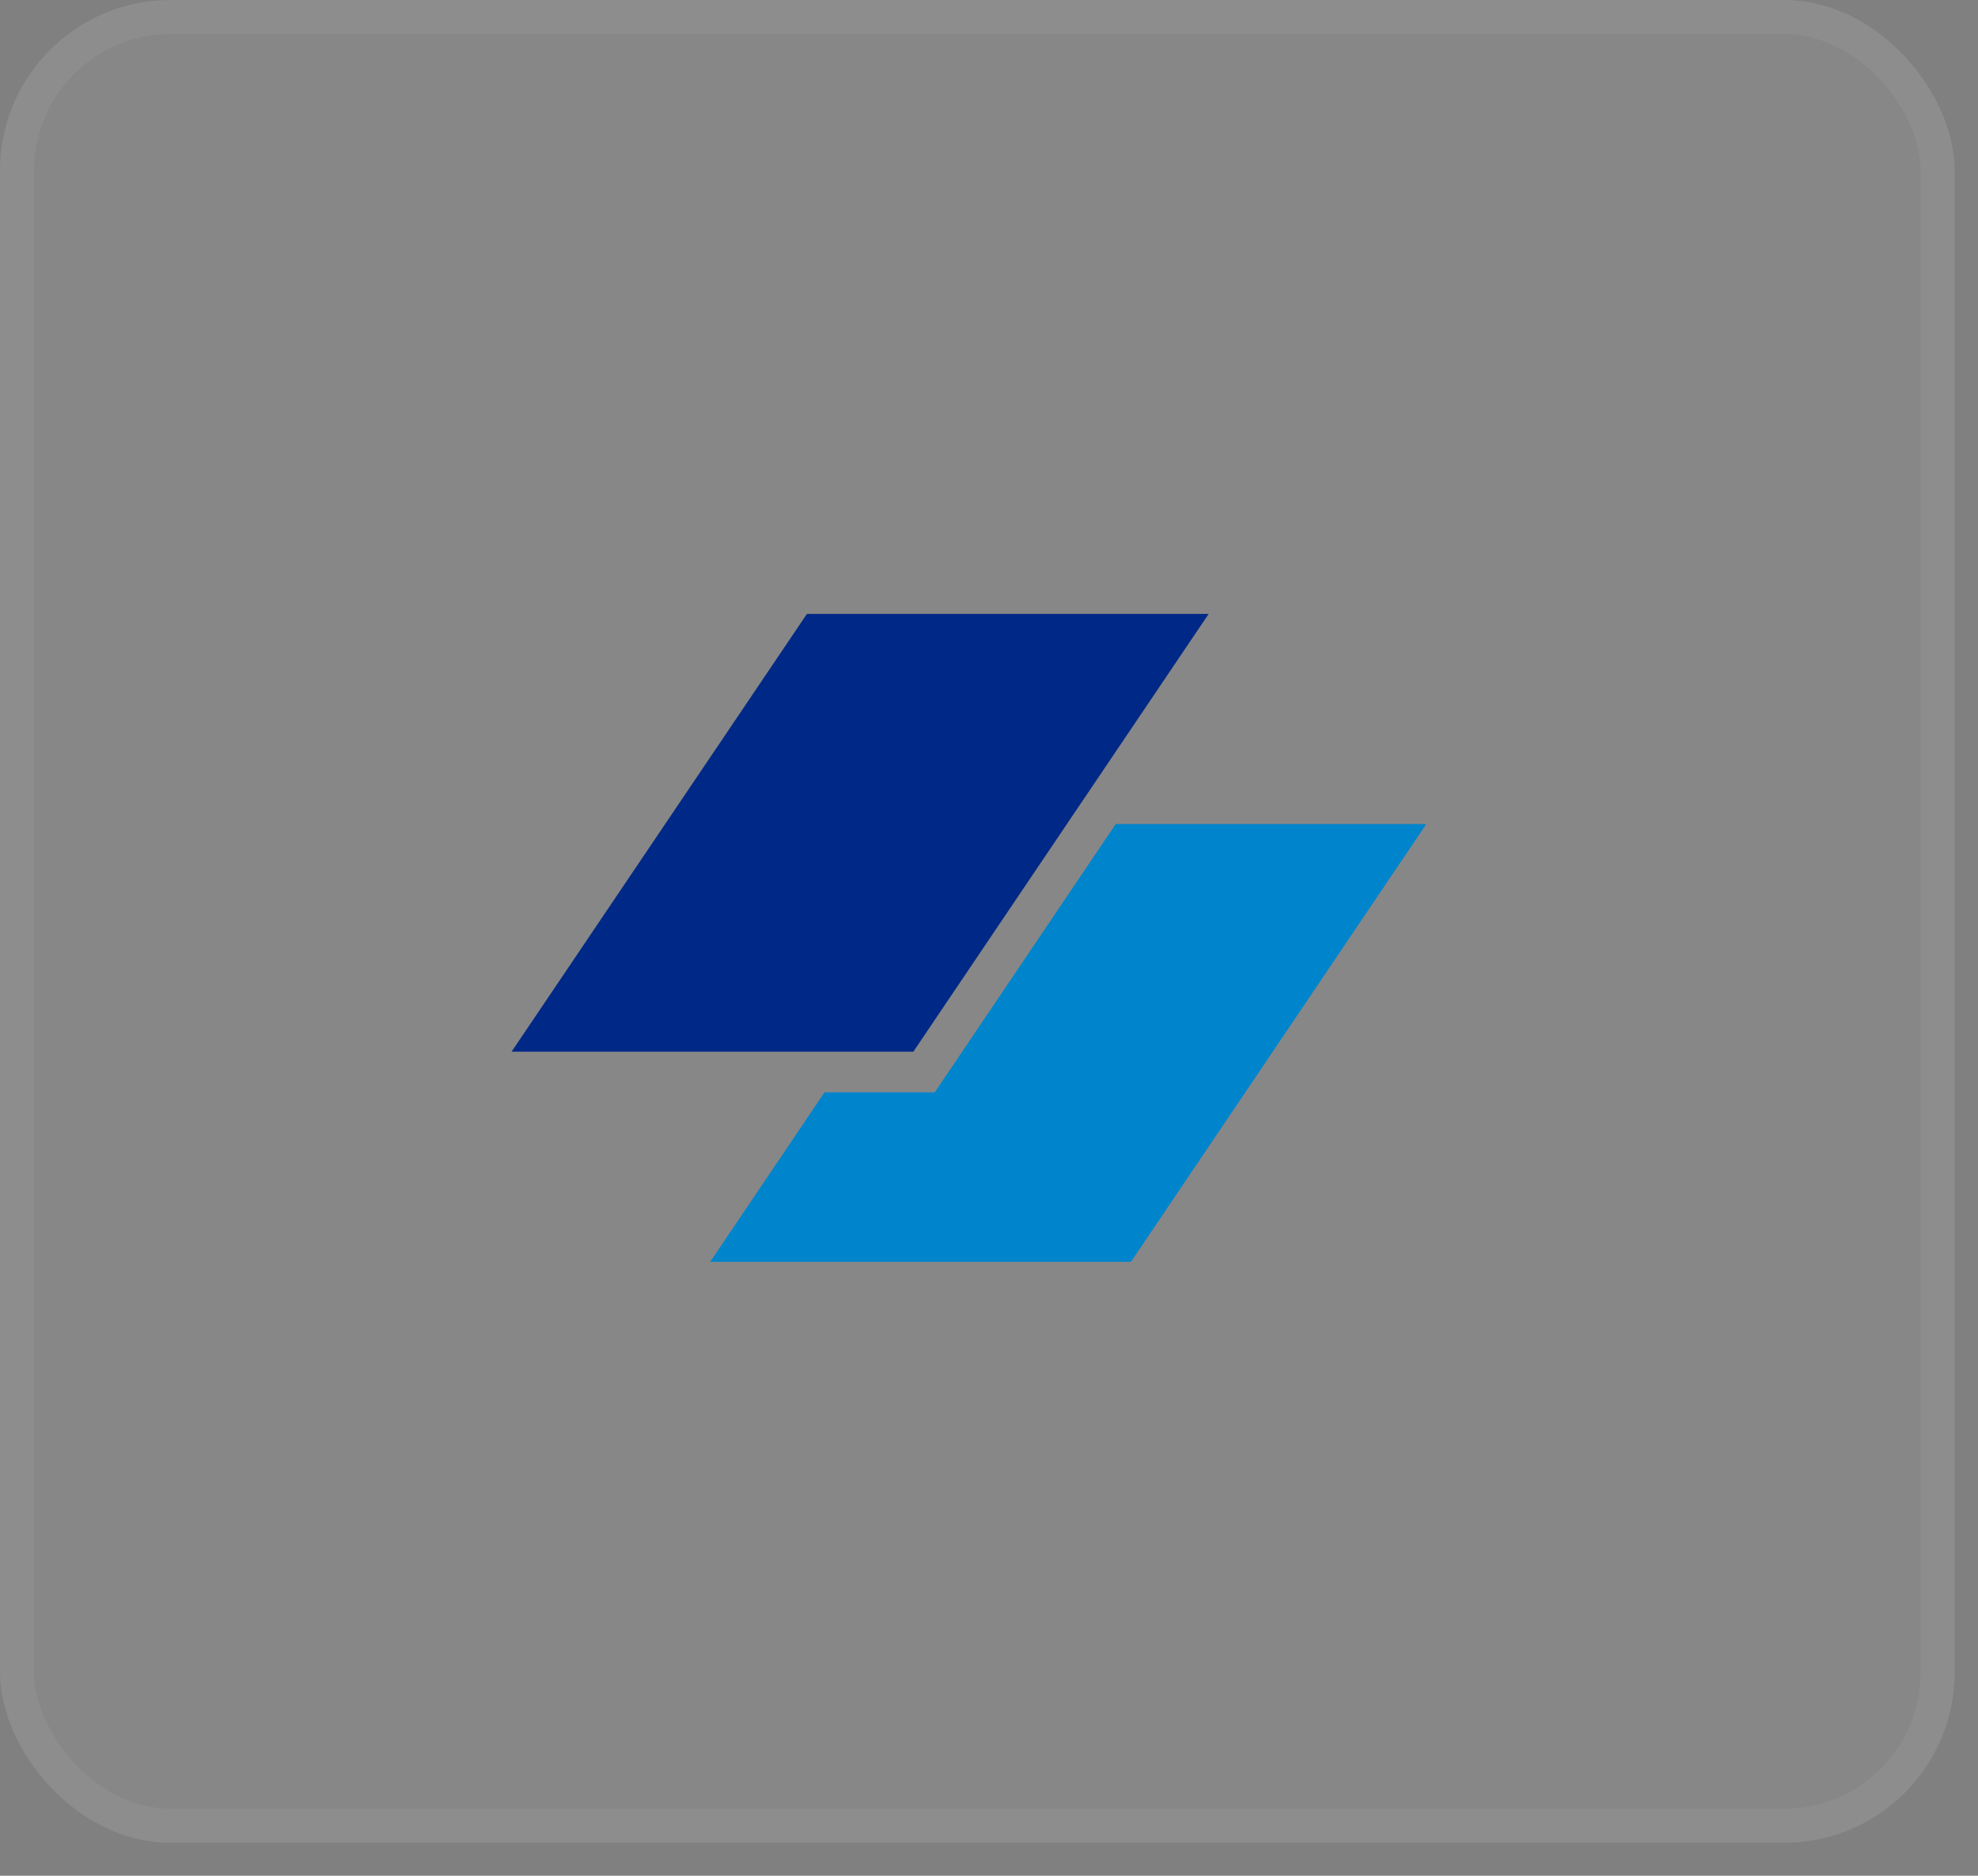
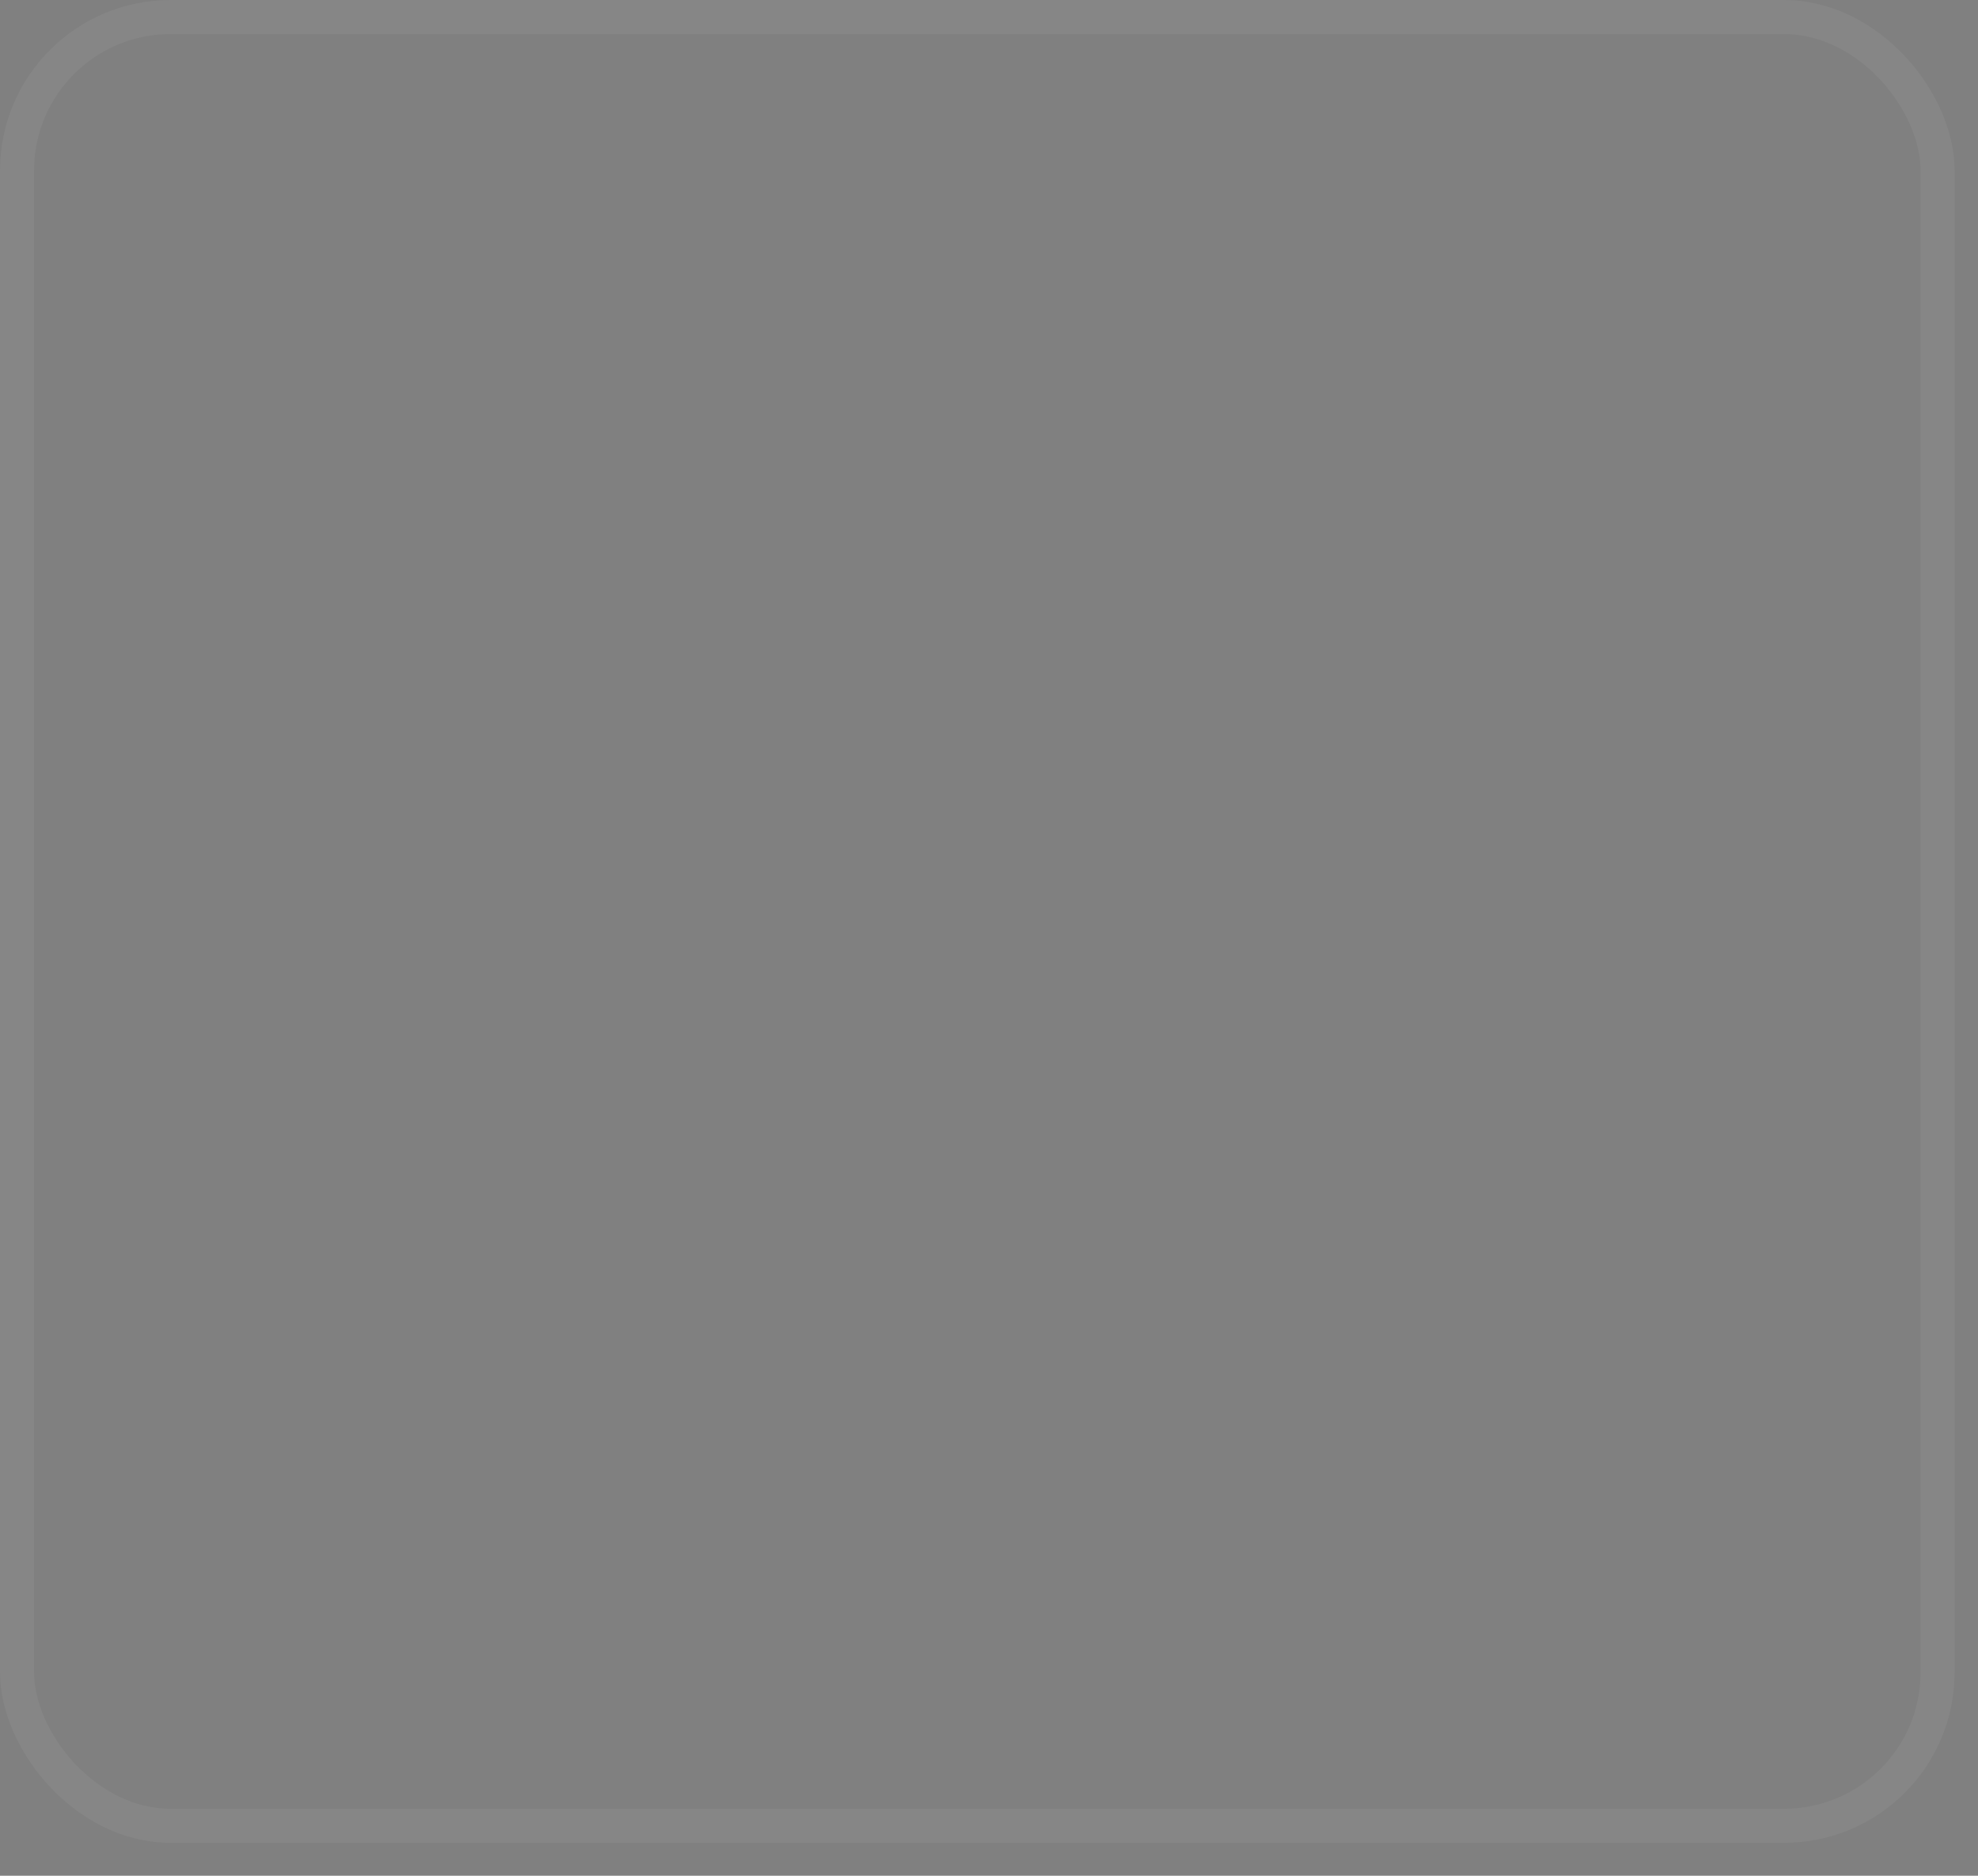
<svg xmlns="http://www.w3.org/2000/svg" width="58" height="55" viewBox="0 0 58 55" fill="none">
  <rect x="0" y="0" width="58" height="55" fill="#808080" stroke="none" />
-   <rect width="57.315" height="54.035" rx="5" fill="white" fill-opacity="0.06" />
  <rect x="0.5" y="0.5" width="56.315" height="53.035" rx="4.5" stroke="white" stroke-opacity="0.05" />
-   <path d="M23.661 18H35.442L26.781 30.838H15L23.661 18Z" fill="#002987" />
-   <path d="M24.177 32.028L20.823 37H33.162L41.824 24.162H32.716L27.41 32.028H24.177Z" fill="#0085CC" />
</svg>